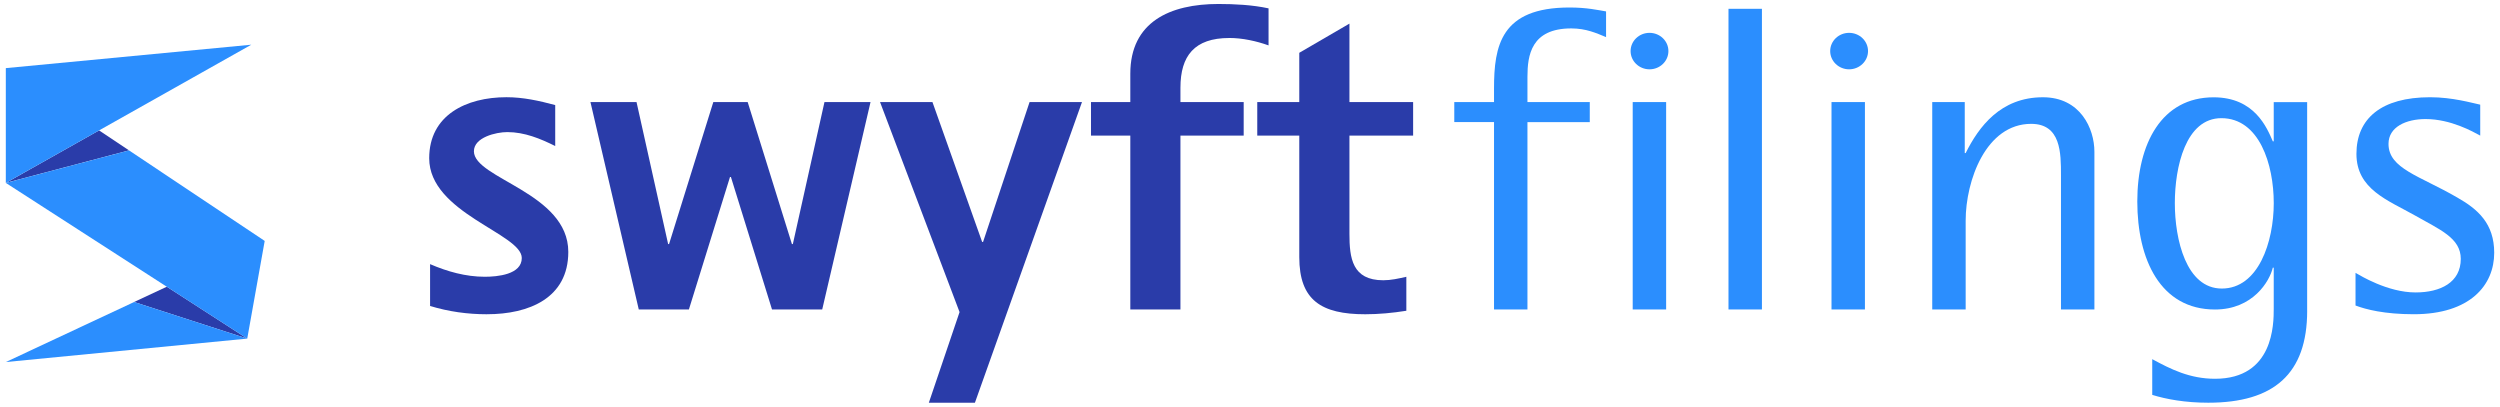
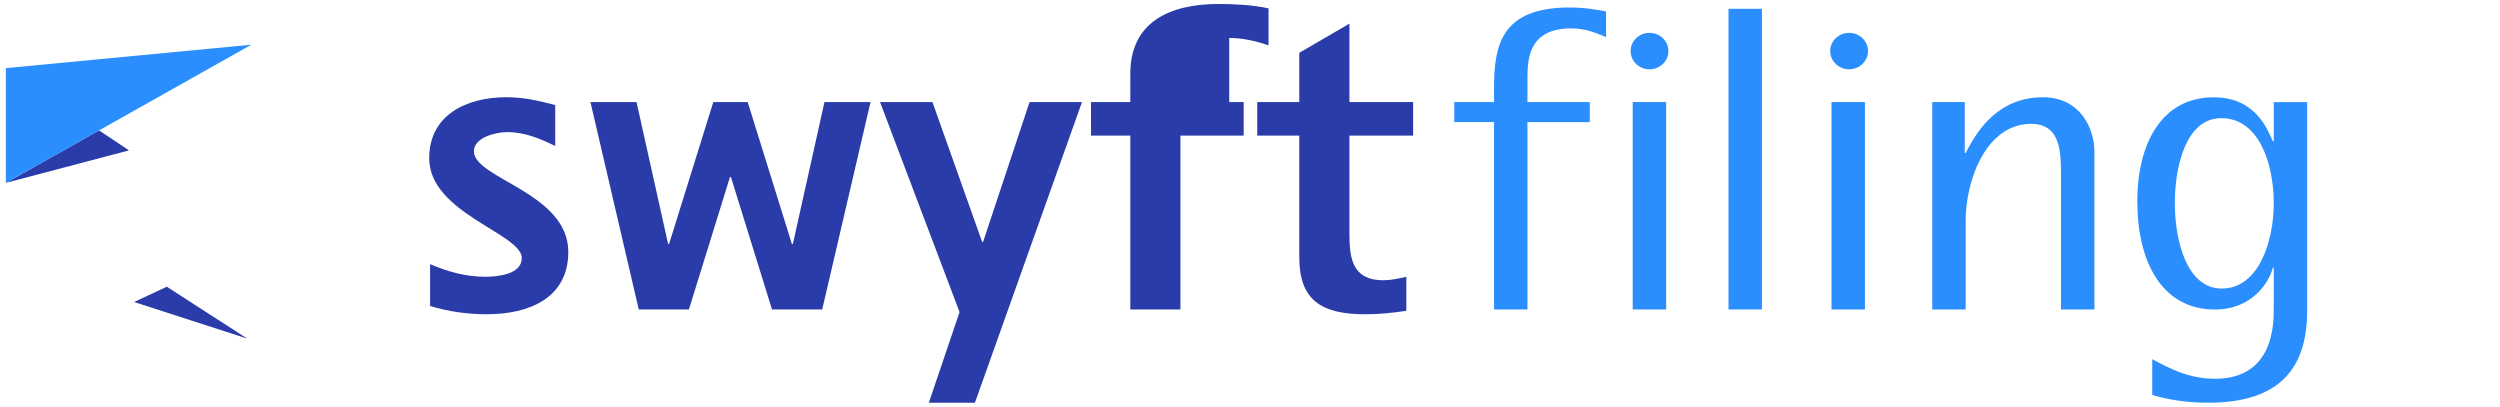
<svg xmlns="http://www.w3.org/2000/svg" width="209" height="34" viewBox="0 0 209 34" fill="none">
  <g id="SIGNATURE">
    <g id="WORDMARK">
      <g id="Filings">
        <path id="Vector" d="M124.9 10.207H121.578V8.53H124.9V7.401C124.9 3.831 125.467 0.627 131.207 0.627C132.68 0.627 133.586 0.844 134.267 0.954V3.103C133.472 2.776 132.605 2.375 131.358 2.375C127.997 2.375 127.695 4.633 127.695 6.419V8.532H132.905V10.209H127.695V25.873H124.9V10.209V10.207Z" fill="#2B8EFE" />
        <path id="Vector_2" d="M136.494 8.532H139.289V25.873H136.494V8.532ZM137.899 2.746C137.026 2.746 136.318 3.43 136.318 4.27C136.318 5.11 137.026 5.795 137.899 5.795C138.772 5.795 139.479 5.112 139.479 4.27C139.479 3.428 138.772 2.746 137.899 2.746Z" fill="#2B8EFE" />
        <path id="Vector_3" d="M144.502 0.736H147.297V25.871H144.502V0.736Z" fill="#2B8EFE" />
        <path id="Vector_4" d="M153.114 8.532H155.908V25.873H153.114V8.532ZM154.584 2.746C153.711 2.746 153.004 3.43 153.004 4.27C153.004 5.11 153.713 5.795 154.584 5.795C155.455 5.795 156.167 5.112 156.167 4.27C156.167 3.428 155.457 2.746 154.584 2.746Z" fill="#2B8EFE" />
        <path id="Vector_5" d="M161.535 8.532H164.253V12.795H164.33C165.424 10.61 167.238 8.131 170.788 8.131C173.922 8.131 175.092 10.753 175.092 12.685V25.872H172.298V14.652C172.298 12.795 172.298 10.354 169.805 10.354C166.028 10.354 164.33 15.089 164.33 18.442V25.872H161.535V8.532Z" fill="#2B8EFE" />
        <path id="Vector_6" d="M192.88 25.98C192.88 31.262 190.086 33.667 184.61 33.667C182.684 33.667 181.098 33.375 179.927 33.012V30.025C181.474 30.863 183.061 31.665 185.175 31.665C190.084 31.665 190.084 27.076 190.084 25.801V22.377H190.007C189.742 23.506 188.346 25.875 185.173 25.875C180.604 25.875 178.678 21.686 178.678 16.841C178.678 11.997 180.717 8.135 185.059 8.135C188.495 8.135 189.515 10.686 190.007 11.815H190.084V8.537H192.878V25.984L192.88 25.98ZM185.744 24.123C188.803 24.123 190.086 20.226 190.086 16.983C190.086 13.741 188.878 9.879 185.705 9.879C182.722 9.879 181.816 13.958 181.816 16.983C181.816 20.008 182.759 24.123 185.744 24.123Z" fill="#2B8EFE" />
-         <path id="Vector_7" d="M207.345 11.336C206.741 11.009 204.89 9.953 202.776 9.953C201.152 9.953 199.679 10.608 199.679 12.028C199.679 14.104 202.286 14.688 205.419 16.508C207.157 17.492 208.516 18.693 208.516 21.134C208.516 23.829 206.514 26.27 201.793 26.27C199.338 26.27 197.791 25.869 196.922 25.541V22.81C197.3 23.027 199.603 24.448 201.944 24.448C204.021 24.448 205.721 23.61 205.721 21.644C205.721 19.896 203.984 19.204 201.87 18.001C199.605 16.726 196.998 15.816 196.998 12.864C196.998 9.913 199.075 8.129 203.154 8.129C205.043 8.129 206.627 8.602 207.347 8.75V11.336H207.345Z" fill="#2B8EFE" />
      </g>
      <g id="Swyft">
        <path id="Vector_8" d="M40.713 26.272C39.089 26.272 37.503 26.052 35.955 25.579V22.081C37.391 22.702 38.938 23.137 40.525 23.137C41.582 23.137 43.621 22.955 43.621 21.57C43.621 19.529 35.881 17.819 35.881 13.228C35.881 9.622 38.977 8.127 42.339 8.127C43.735 8.127 45.057 8.419 46.416 8.784V12.208C45.171 11.588 43.849 11.043 42.413 11.043C41.47 11.043 39.619 11.48 39.619 12.645C39.619 14.94 47.51 16.105 47.51 21.06C47.51 24.921 44.225 26.27 40.713 26.27V26.272Z" fill="#2A3CA9" />
        <path id="Vector_9" d="M68.733 25.871H64.54L61.104 14.796H61.028L57.592 25.871H53.401L49.361 8.53H53.213L55.856 20.405H55.933L59.634 8.53H62.505L66.205 20.405H66.282L68.926 8.53H72.777L68.737 25.871H68.733Z" fill="#2A3CA9" />
        <path id="Vector_10" d="M81.503 33.667H77.651L80.219 26.09L73.572 8.533H77.953L82.107 20.226H82.184L86.072 8.533H90.454L81.503 33.667Z" fill="#2A3CA9" />
-         <path id="Vector_11" d="M102.764 3.177C99.856 3.177 98.685 4.671 98.685 7.329V8.53H103.972V11.334H98.685V25.869H94.494V11.334H91.207V8.53H94.494V6.162C94.494 1.828 97.816 0.333 101.858 0.333C103.217 0.333 104.69 0.407 106.051 0.699V3.795C105.031 3.43 103.86 3.175 102.766 3.175L102.764 3.177Z" fill="#2A3CA9" />
+         <path id="Vector_11" d="M102.764 3.177V8.53H103.972V11.334H98.685V25.869H94.494V11.334H91.207V8.53H94.494V6.162C94.494 1.828 97.816 0.333 101.858 0.333C103.217 0.333 104.69 0.407 106.051 0.699V3.795C105.031 3.43 103.86 3.175 102.766 3.175L102.764 3.177Z" fill="#2A3CA9" />
        <path id="Vector_12" d="M112.813 11.336V19.533C112.813 21.575 113.04 23.43 115.645 23.43C116.286 23.43 116.929 23.285 117.57 23.139V25.98C116.437 26.162 115.266 26.272 114.135 26.272C110.471 26.272 108.62 25.106 108.62 21.499V11.334H105.107V8.53H108.62V4.414L112.813 1.974V8.53H118.137V11.334H112.813V11.336Z" fill="#2A3CA9" />
      </g>
    </g>
    <g id="SYMBOL">
      <g id="Group">
        <path id="Vector_13" d="M11.211 25.248L13.944 23.969L20.668 28.307L11.211 25.248Z" fill="#2A3CA9" />
        <path id="Vector_14" d="M0.486 15.291L8.283 10.901L10.784 12.571L0.484 15.289L0.486 15.291Z" fill="#2A3CA9" />
      </g>
      <g id="Group_2">
-         <path id="Vector_15" d="M0.486 30.267L11.212 25.248L20.669 28.307L0.486 30.267Z" fill="#2B8EFE" />
-         <path id="Vector_16" d="M0.486 15.291L10.786 12.573L22.129 20.142L20.669 28.309L0.486 15.291Z" fill="#2B8EFE" />
        <path id="Vector_17" d="M0.486 15.291V5.695L21.01 3.737L0.486 15.291Z" fill="#2B8EFE" />
      </g>
    </g>
  </g>
</svg>